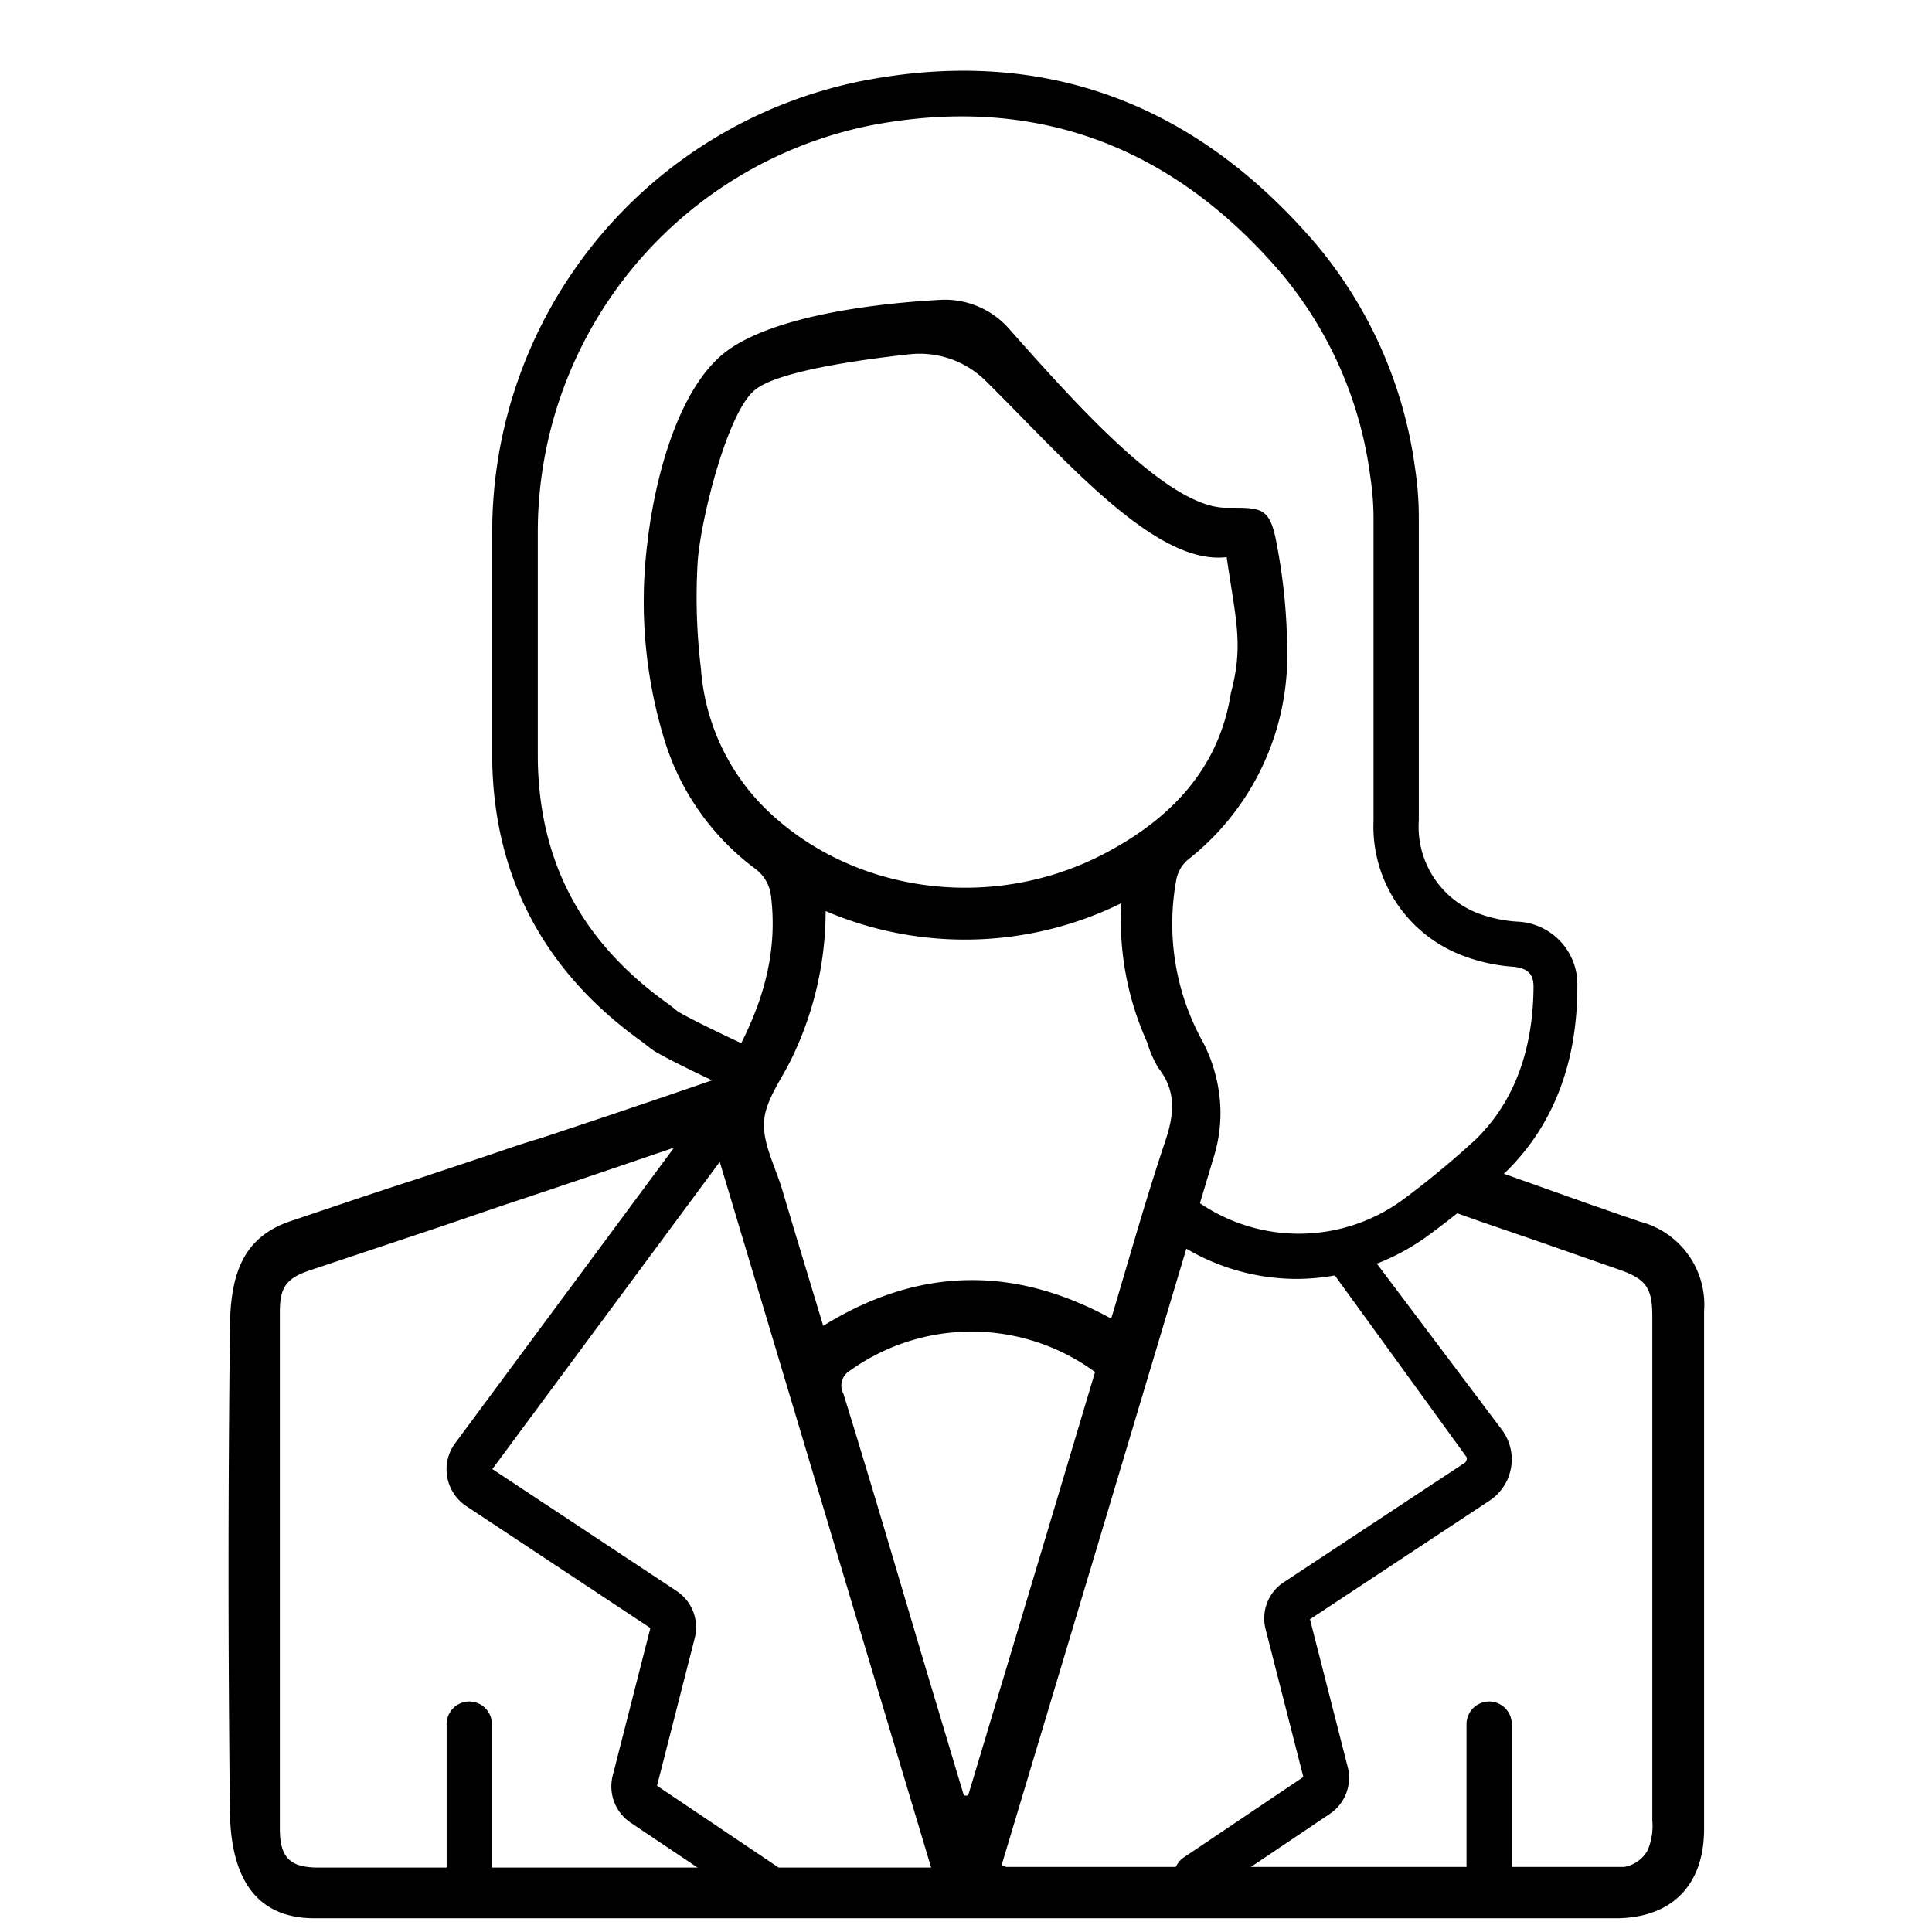
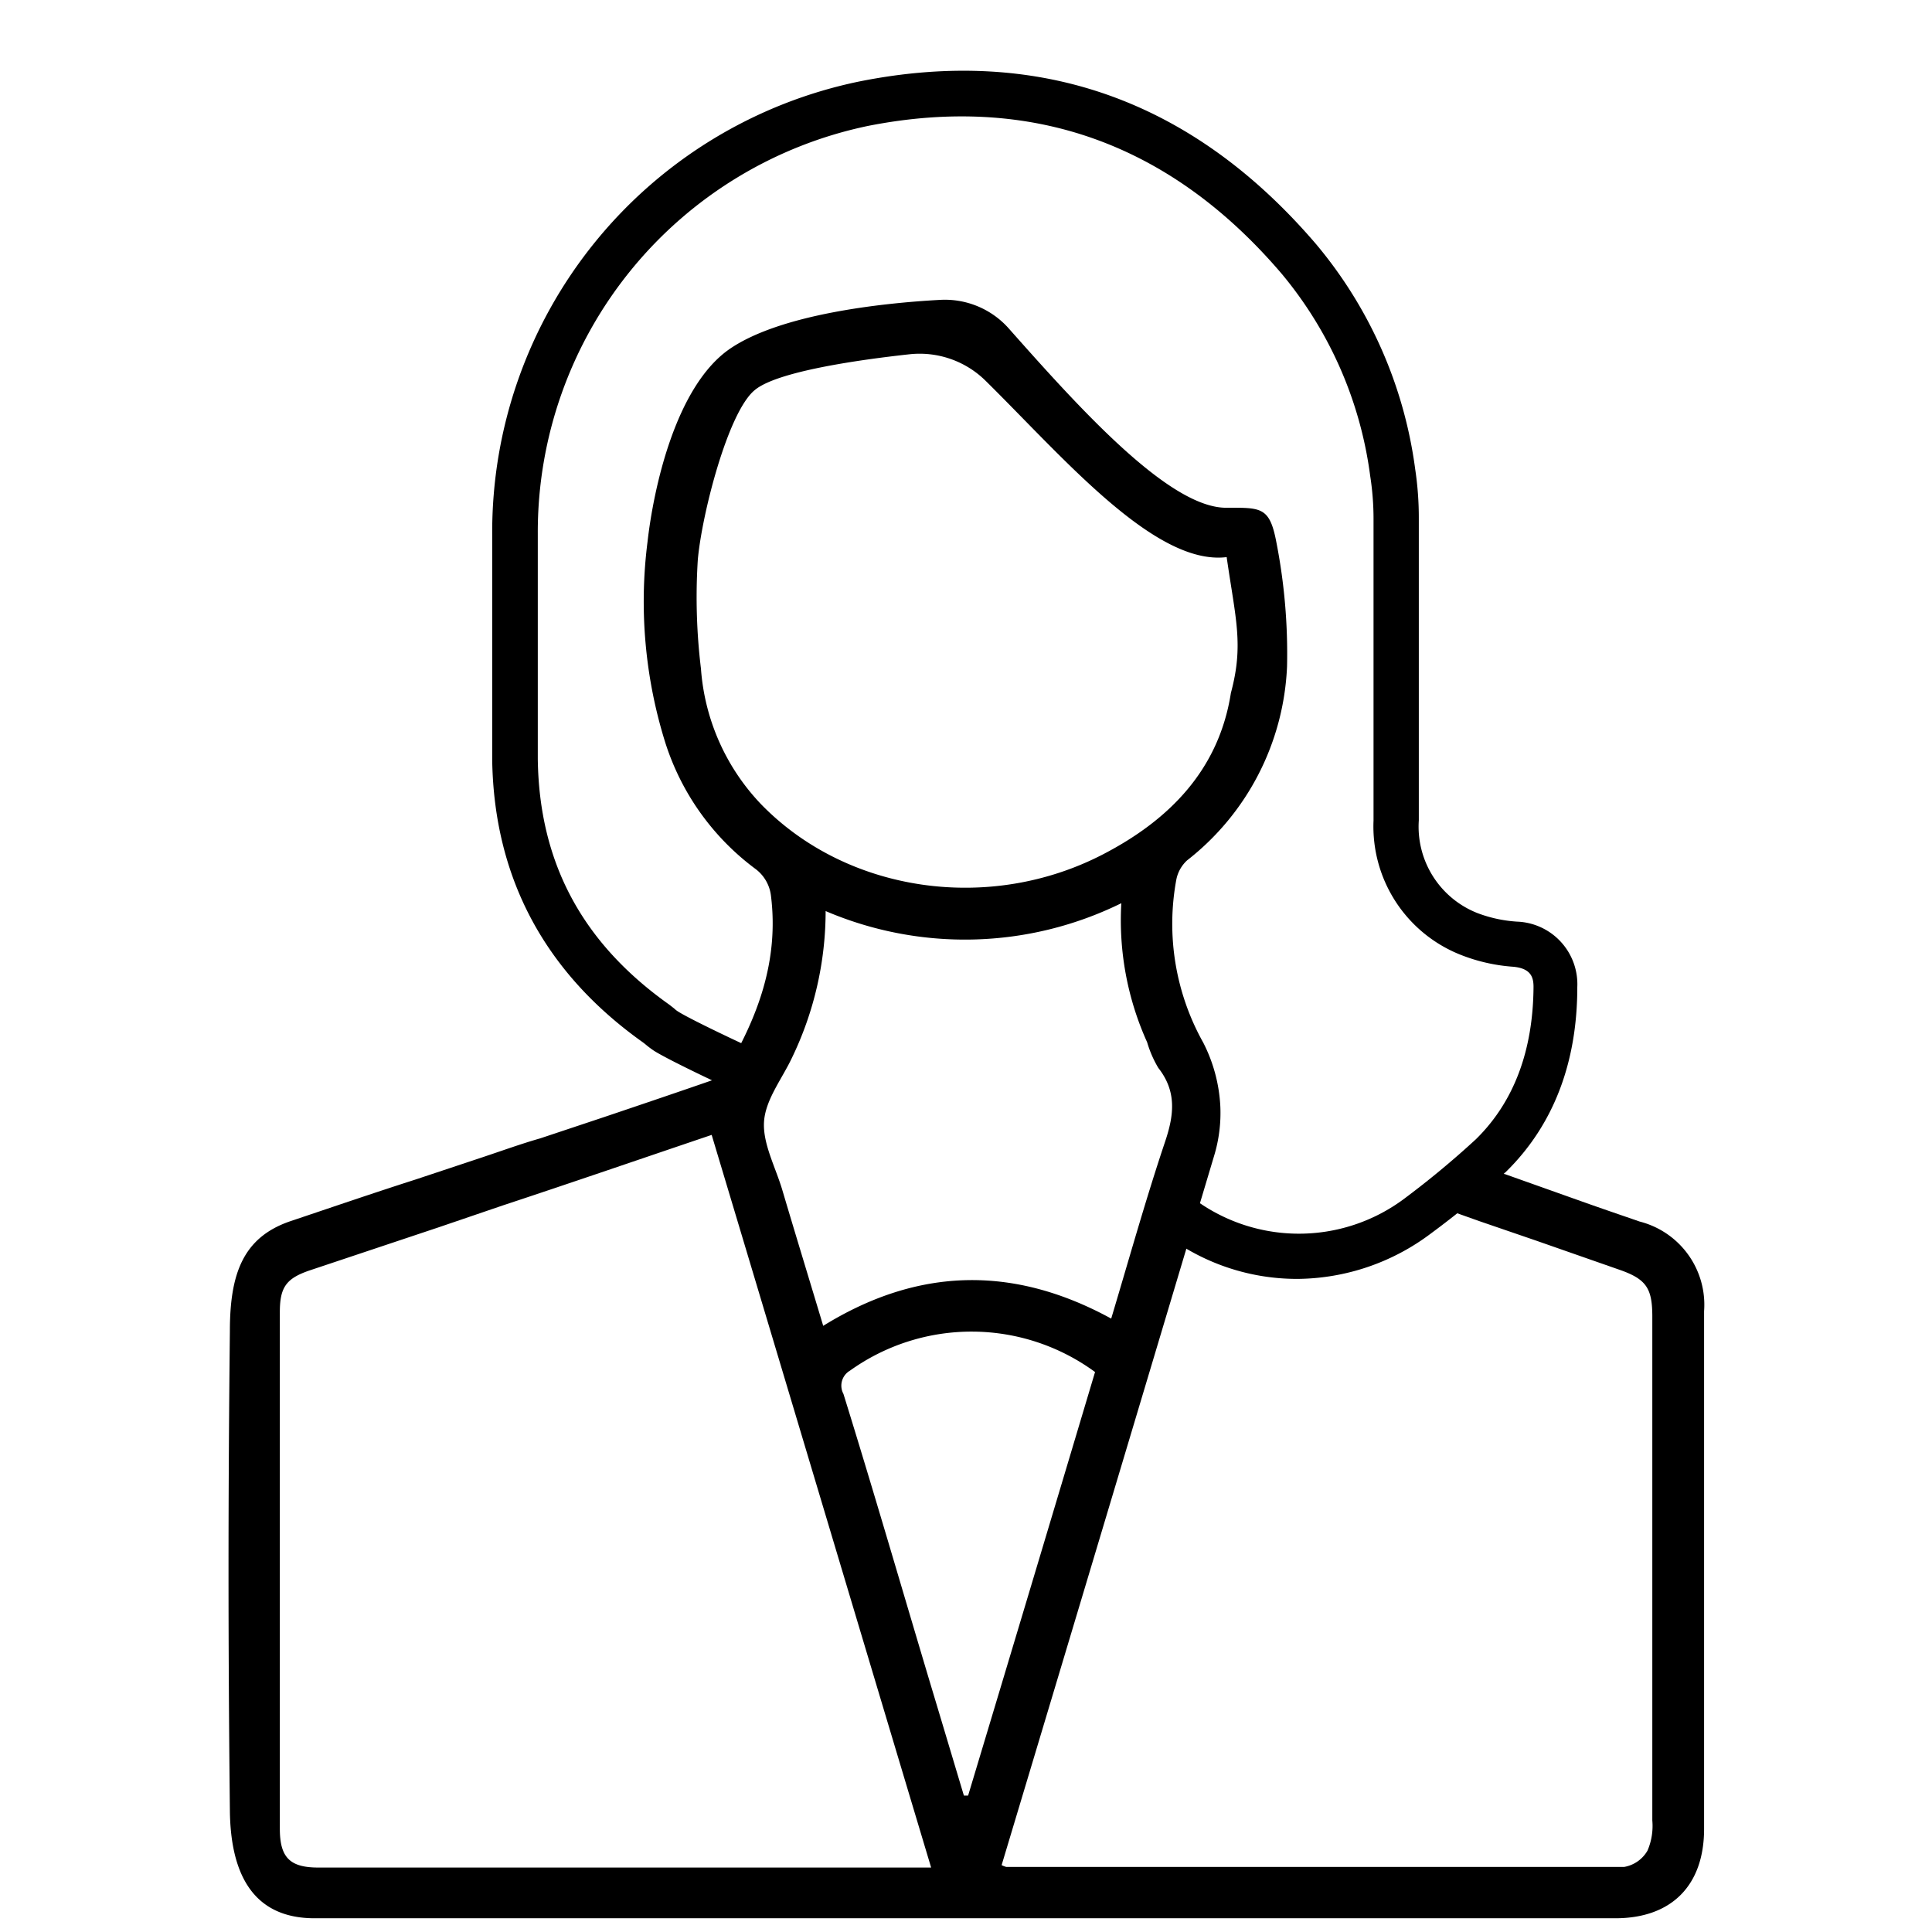
<svg xmlns="http://www.w3.org/2000/svg" id="a59b292e-5f31-4638-82f0-866b587be42f" data-name="Livello 1" viewBox="0 0 128 128">
  <path d="M29.07,81.31l-8.53,2.85c-1.57.53-2,1.11-2,2.77q0,17.11,0,34.23c0,1.92.68,2.57,2.55,2.57H61.69C56.81,107.46,52,91.35,47.15,75.19c-4.76,1.61-9.29,3.17-13.83,4.67Zm17.16-44.2a39.27,39.27,0,0,0,.21,7.19,14.51,14.51,0,0,0,4,9c5.68,5.83,15.1,7.22,22.66,3.29,4.41-2.29,7.66-5.62,8.45-10.68.86-3.2.31-4.89-.28-9-4.77.59-10.89-6.68-16-11.71a6.22,6.22,0,0,0-5-1.73c-3.39.37-8.79,1.14-10.26,2.37C48.22,27.29,46.48,34.16,46.23,37.11ZM54.7,60.36a22.37,22.37,0,0,1-2.23,9.72c-.66,1.4-1.75,2.77-1.85,4.22s.75,3,1.21,4.54c.89,3,1.79,5.94,2.71,9,6.32-3.91,12.64-4,19.08-.48,1.2-4,2.29-7.91,3.58-11.75.59-1.76.76-3.31-.46-4.86A7.37,7.37,0,0,1,76,69.05a19.62,19.62,0,0,1-1.71-9.21A23.47,23.47,0,0,1,54.7,60.36ZM72.55,90.9a13.84,13.84,0,0,0-16.24-.09,1.15,1.15,0,0,0-.43,1.54c2,6.44,3.87,12.89,5.8,19.34.73,2.42,1.45,4.84,2.18,7.27h.28Q68.34,105,72.55,90.9ZM96.61,77.15l3.1.64,5.12,1.82c1.26.45,2.53.88,3.8,1.32a5.69,5.69,0,0,1,4.27,5.94q0,10,0,20c0,4.77,0,9.53,0,14.3,0,3.76-2.17,5.92-5.88,5.92H20.84c-3.95,0-5.57-2.75-5.61-7.16-.12-11.27-.12-20.52,0-31.74,0-3.8.87-6.21,4-7.28,2.77-.93,5.54-1.88,8.32-2.77L32,76.66c1.35-.45,2.56-.89,3.79-1.24L40.05,74c2.58-.87,5-1.69,7.42-2.53a1.15,1.15,0,0,0,.61-.5c2.13-3.57,3.53-7.32,3-11.61a2.6,2.6,0,0,0-1-1.77,16.74,16.74,0,0,1-6-8.38,31.29,31.29,0,0,1-1.18-13.31c.39-3.46,1.84-10.35,5.5-12.82,3.37-2.27,10-3,13.84-3.21a5.66,5.66,0,0,1,4.61,1.91c4.73,5.34,10.55,11.78,14.32,11.86,2.36,0,2.94-.1,3.39,2.27a38.38,38.38,0,0,1,.71,8.24A17.21,17.21,0,0,1,78.65,57a2.34,2.34,0,0,0-.72,1.3,16.11,16.11,0,0,0,1.79,10.78,10.4,10.4,0,0,1,1.13,4.22h0a9.77,9.77,0,0,1-.41,3.27q-7.06,23.63-14.08,47a1.87,1.87,0,0,0,.31.12c13.64,0,27.29,0,40.93,0a2.22,2.22,0,0,0,1.55-1.08,4.14,4.14,0,0,0,.32-2q0-13.86,0-27.74c0-1.87,0-3.74,0-5.62s-.37-2.5-2.19-3.13l-5.52-1.93L98,80.9l-3.37-1.2Z" />
-   <path d="M50.61,126.38a1.46,1.46,0,0,1-.84-.26l-8-5.37a2.9,2.9,0,0,1-1.18-3.1l2.5-9.79L30.9,99.79a2.94,2.94,0,0,1-1.27-1.93,2.91,2.91,0,0,1,.53-2.25L45.94,74.3a1.5,1.5,0,1,1,2.41,1.78L32.62,97.33l12.21,8.08a2.88,2.88,0,0,1,1.2,3.11l-2.5,9.79,7.92,5.33a1.5,1.5,0,0,1-.84,2.74Z" />
-   <path d="M89.79,81.82l9.73,12.93a3.27,3.27,0,0,1-.82,4.66l-11.91,7.87,2.5,9.79a2.88,2.88,0,0,1-1.18,3.1l-8,5.38a1.52,1.52,0,0,1-.84.25,1.5,1.5,0,0,1-.84-2.74l7.92-5.33-2.5-9.79a2.86,2.86,0,0,1,1.2-3.11l12-7.92a.3.3,0,0,0,.11-.18.24.24,0,0,0,0-.2l-10-13.79Zm-3.4,36h0Z" />
-   <path d="M31.09,126.93a1.5,1.5,0,0,1-1.5-1.5v-11.2a1.5,1.5,0,0,1,3,0v11.2A1.5,1.5,0,0,1,31.09,126.93Z" />
-   <path d="M98.66,126.93a1.5,1.5,0,0,1-1.5-1.5v-11.2a1.5,1.5,0,1,1,3,0v11.2A1.5,1.5,0,0,1,98.66,126.93Z" />
  <path d="M86,84.73a14.43,14.43,0,0,1-9.35-3.38l2-2.27a11.66,11.66,0,0,0,14.5.25,59.43,59.43,0,0,0,4.63-3.85c2.51-2.46,3.79-5.85,3.82-10.09,0-.63-.16-1.23-1.34-1.34a11.66,11.66,0,0,1-3.51-.8A9.14,9.14,0,0,1,91,54.37c0-3.78,0-7.57,0-11.35q0-4.32,0-8.64a18.38,18.38,0,0,0-.22-2.84,26.21,26.21,0,0,0-5.88-13.42C77.54,9.5,68.33,6.21,57.52,8.34a27.49,27.49,0,0,0-21.89,27l0,3.65c0,3.7,0,7.53,0,11.29.09,6.87,2.94,12.19,8.71,16.28l.32.25a1.59,1.59,0,0,0,.27.21c.76.48,3.44,1.75,4.41,2.2L48.08,72c-.37-.17-3.68-1.72-4.73-2.37a6,6,0,0,1-.61-.46l-.13-.1c-6.51-4.62-9.87-10.9-10-18.69,0-3.78,0-7.63,0-11.34l0-3.64a30.48,30.48,0,0,1,24.31-30C68.89,3,79.06,6.67,87.19,16.17a29.13,29.13,0,0,1,6.57,14.91A21.74,21.74,0,0,1,94,34.37c0,2.89,0,5.77,0,8.66,0,3.77,0,7.54,0,11.32a6.15,6.15,0,0,0,3.9,6.15,9,9,0,0,0,2.6.56,4.15,4.15,0,0,1,4,4.34c0,5.07-1.62,9.18-4.71,12.22a61.6,61.6,0,0,1-5,4.11A14.87,14.87,0,0,1,86,84.73Z" />
</svg>